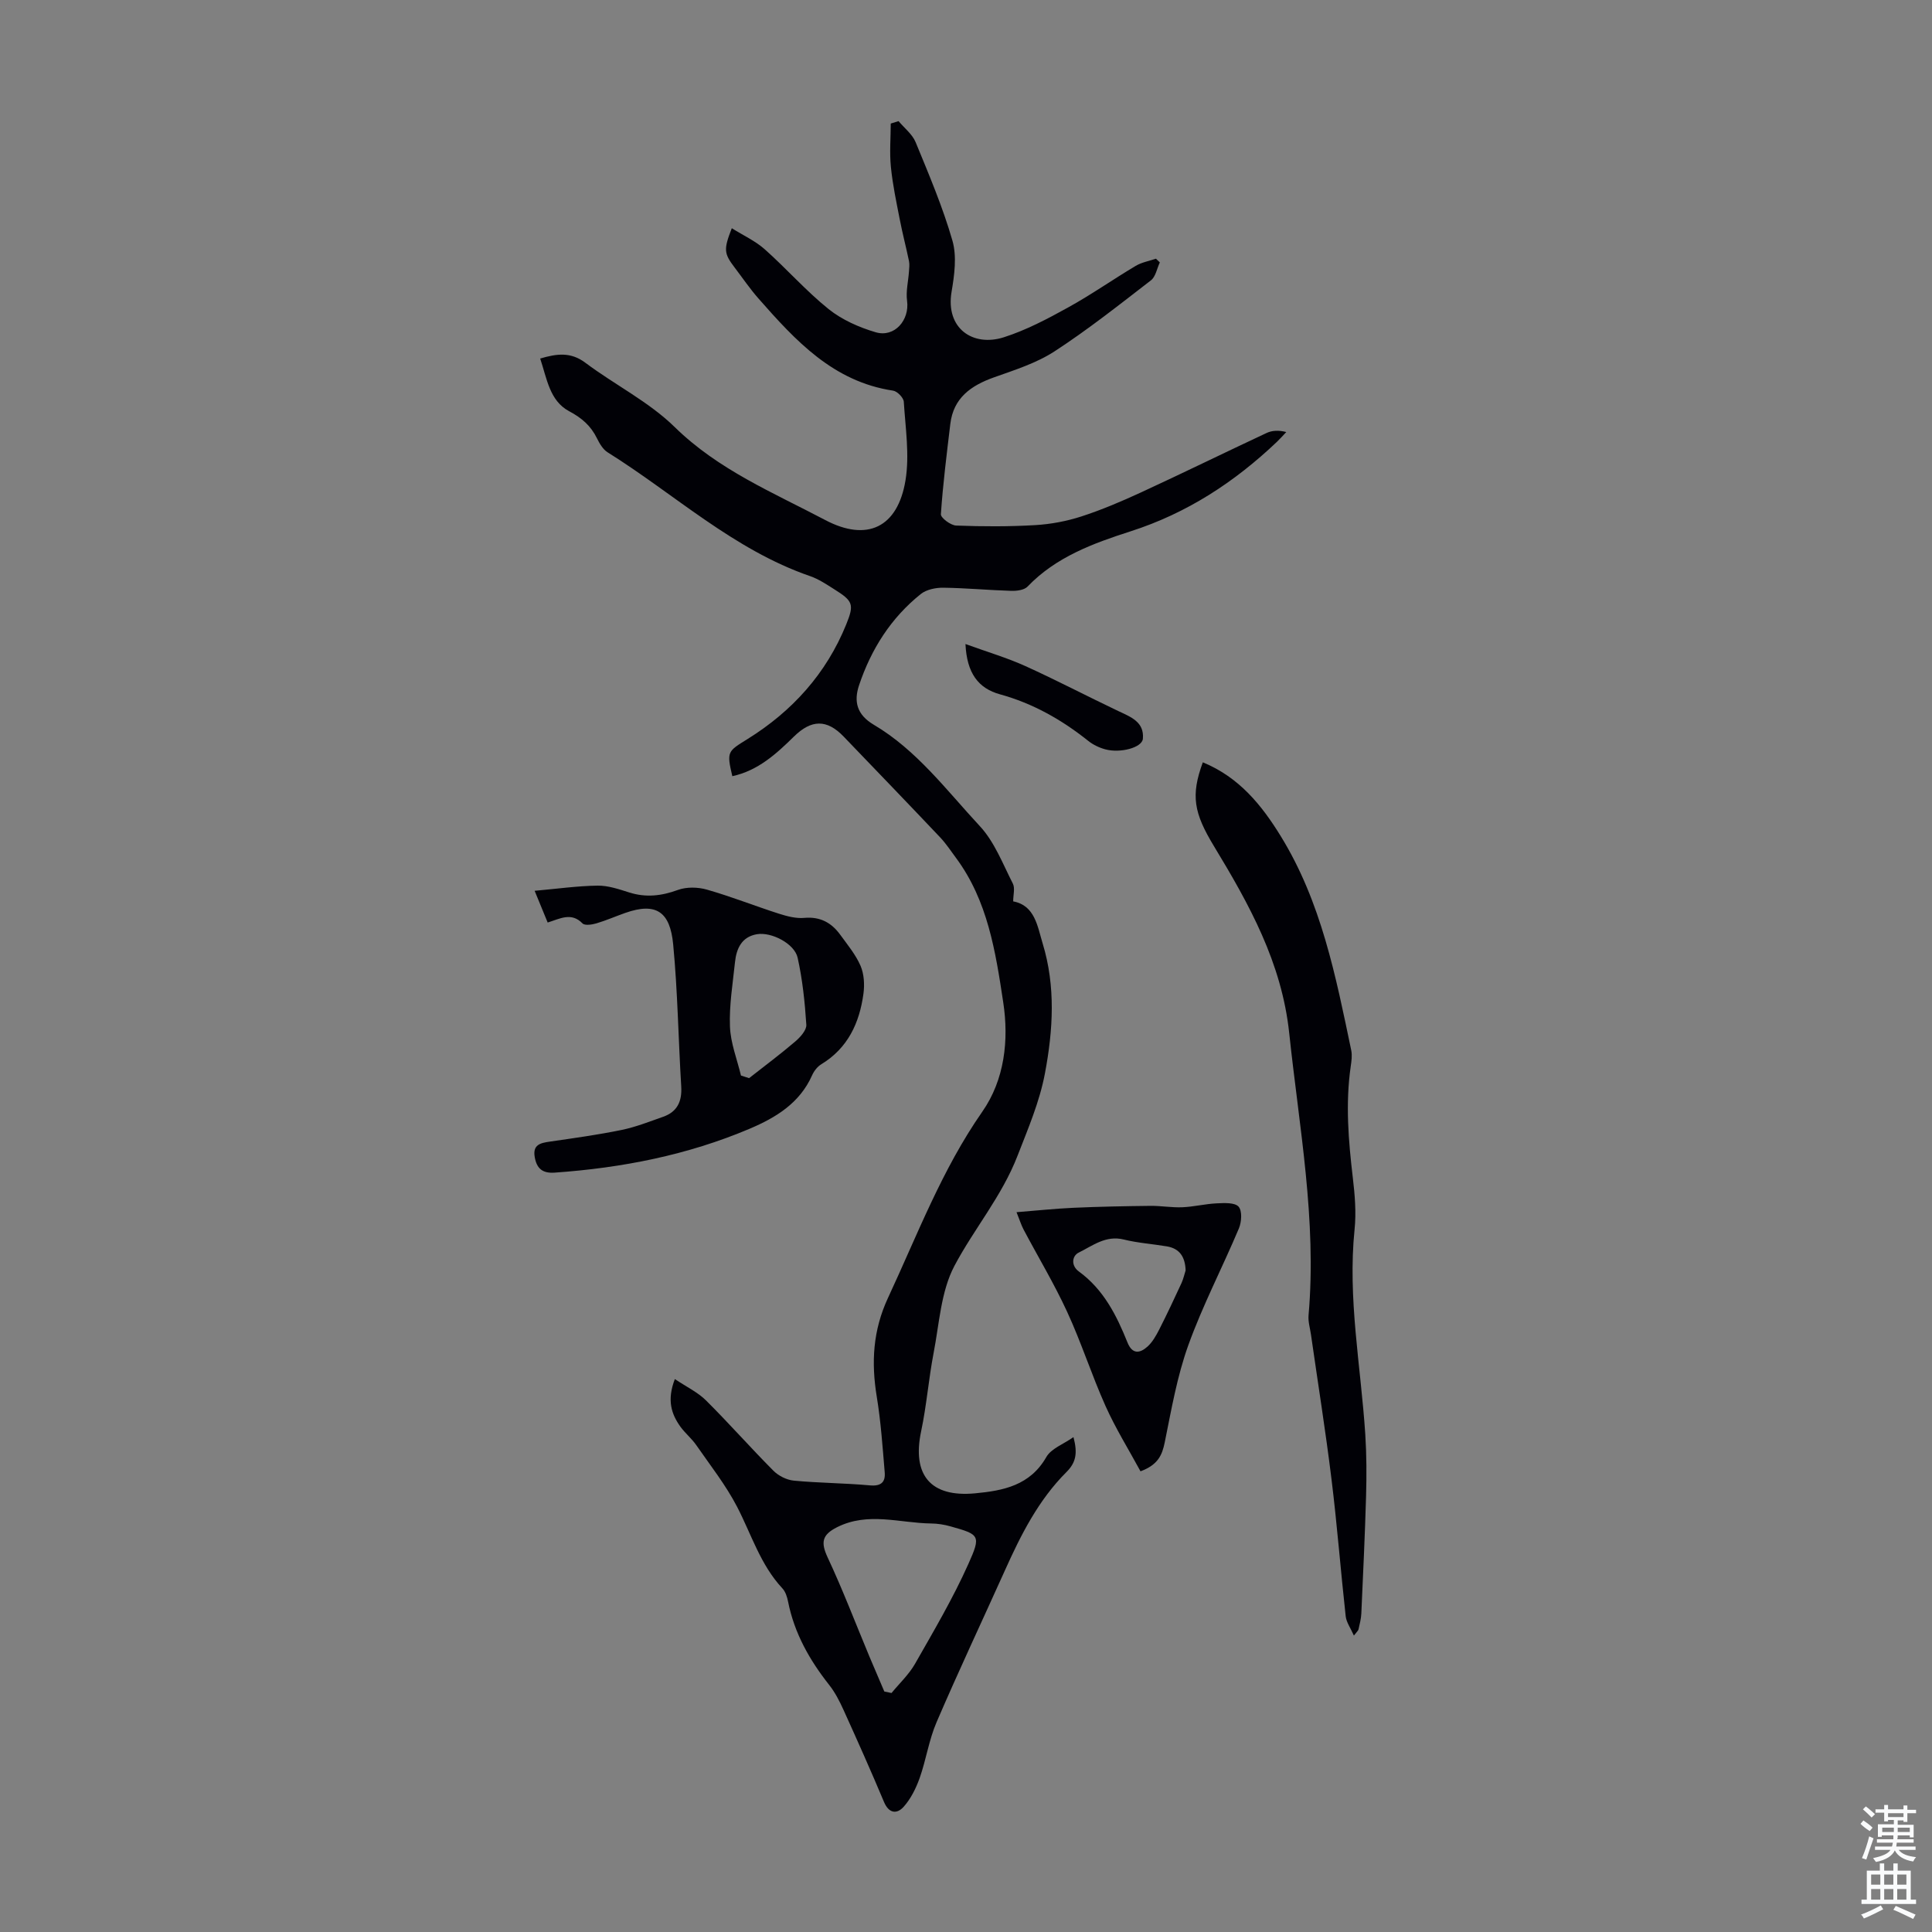
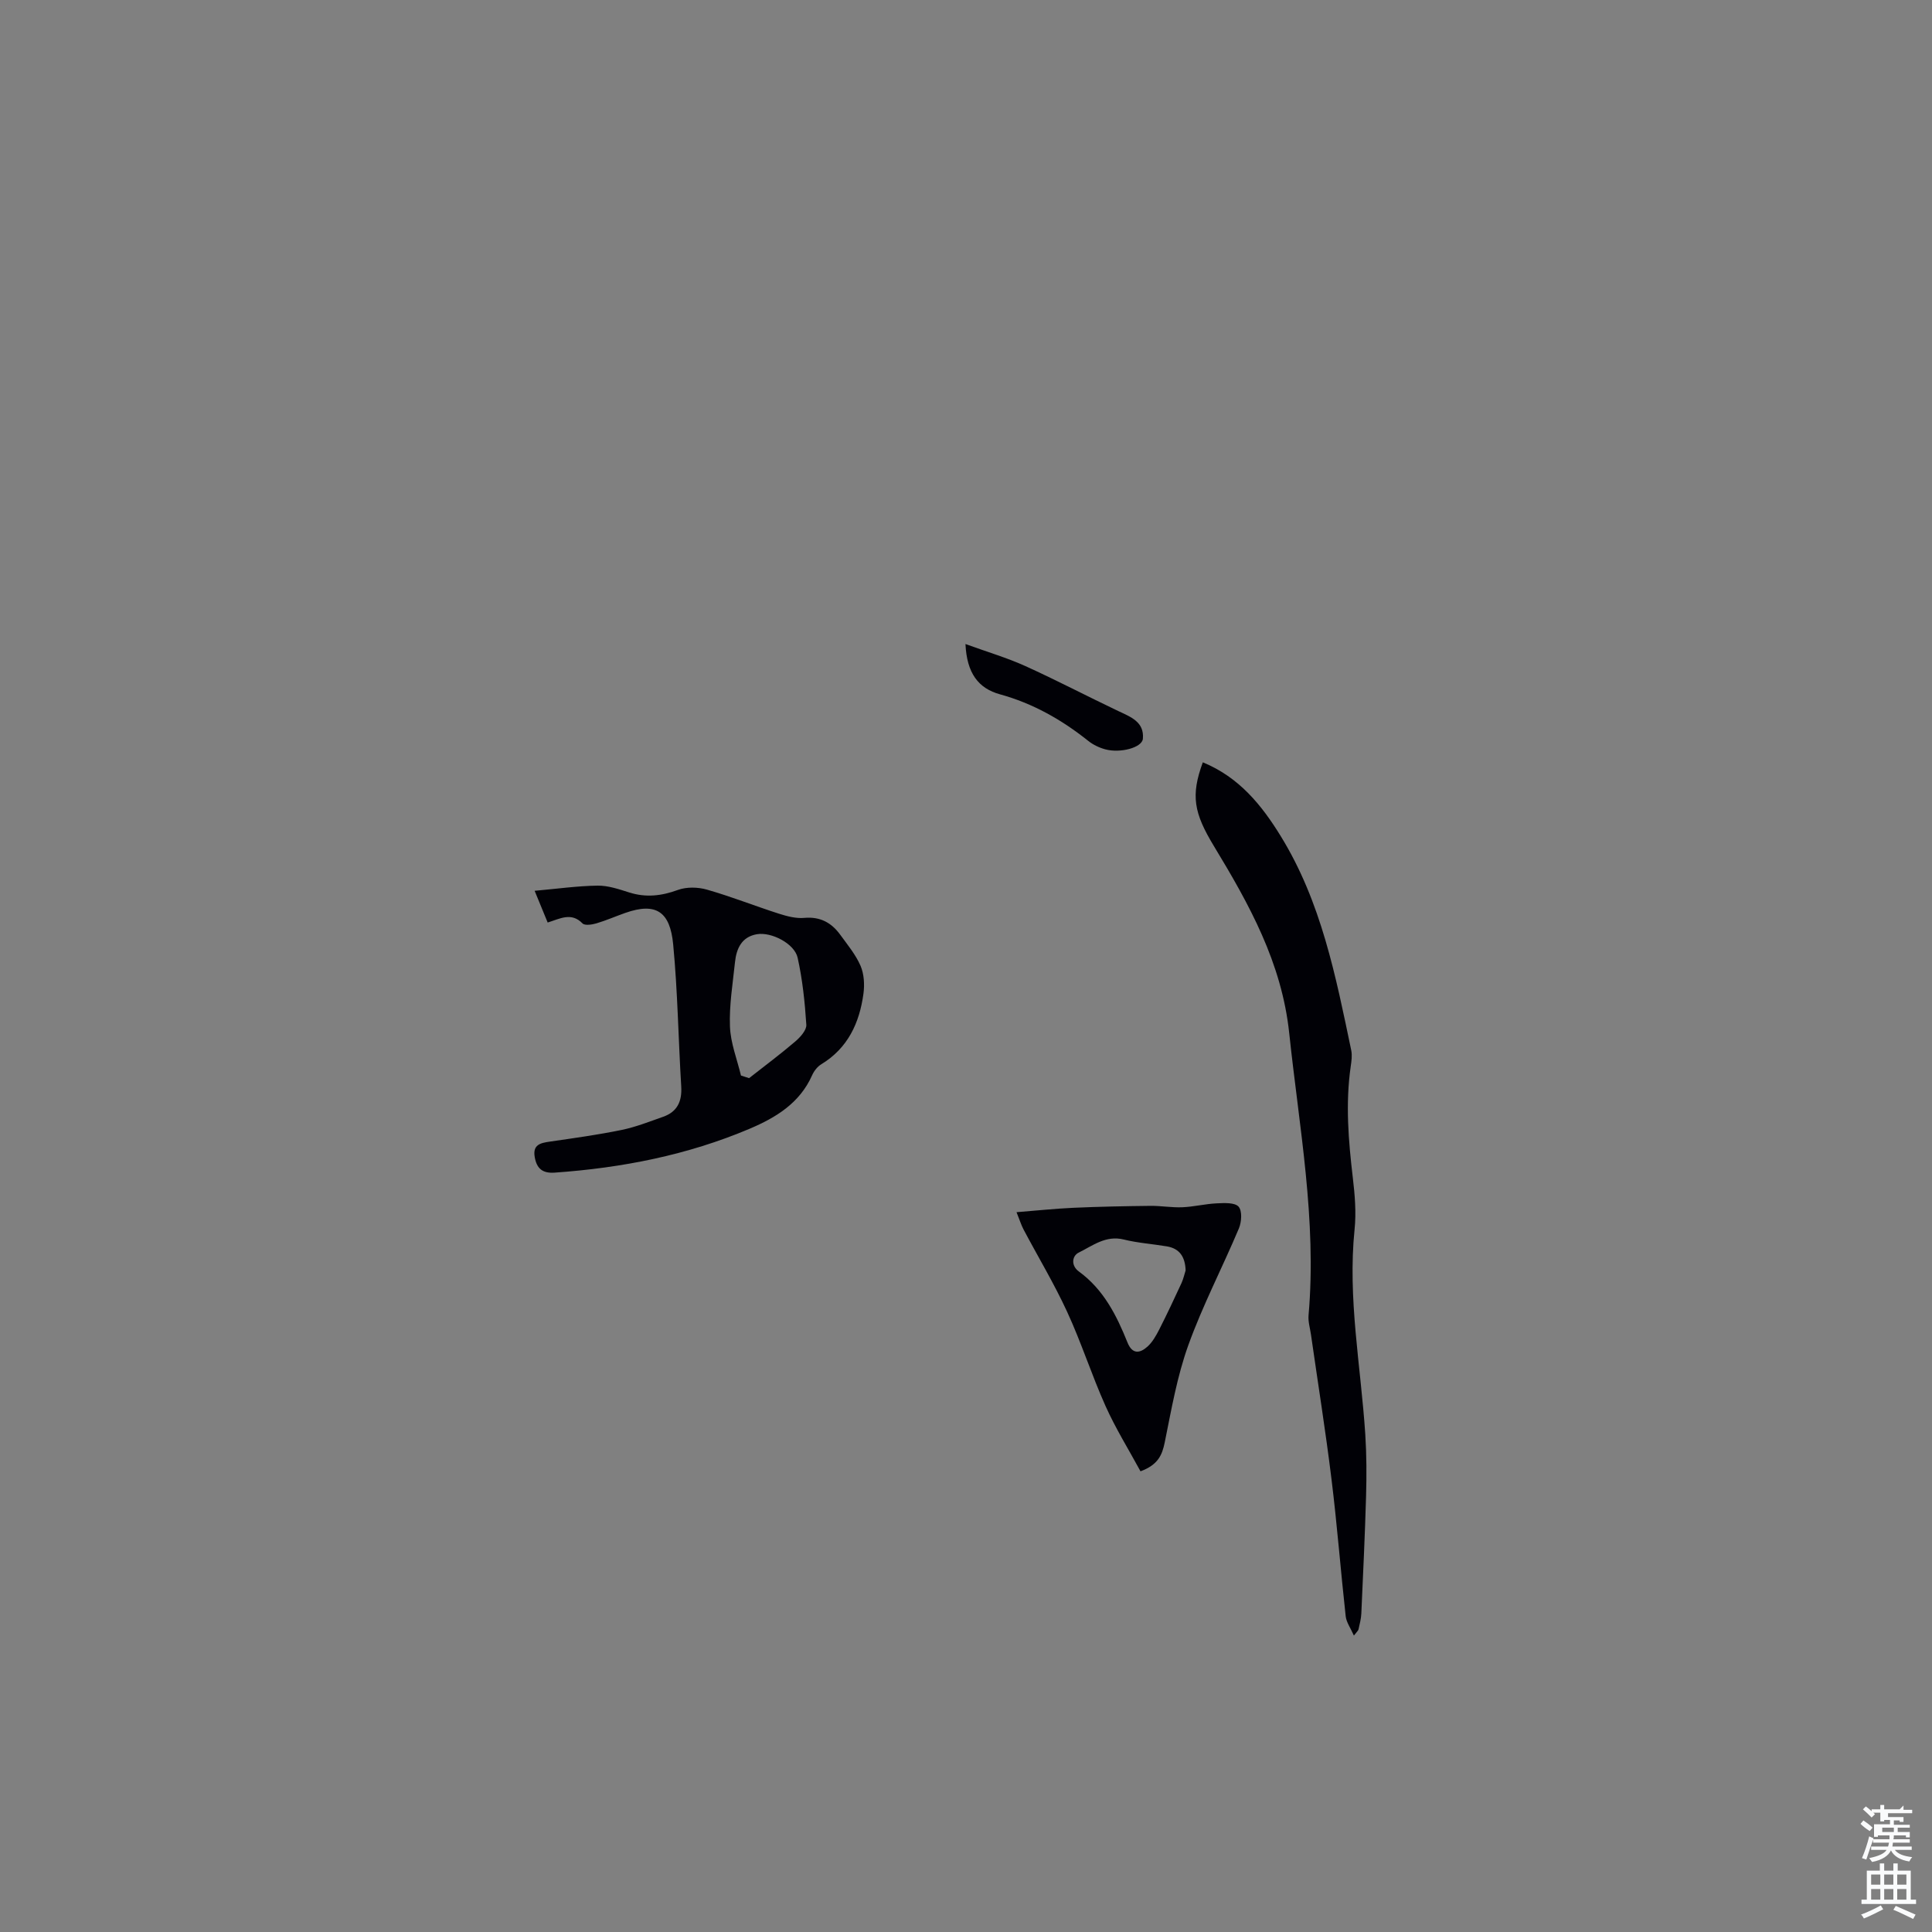
<svg xmlns="http://www.w3.org/2000/svg" enable-background="new 0 0 400 400" viewBox="0 0 400 400">
  <rect x="0" y="0" width="400" height="400" fill="#808080" stroke="none" />
  <g fill="#010106">
-     <path d="m139.72 285.52c2.46 1.65 4.77 2.74 6.47 4.44 4.76 4.73 9.2 9.78 13.94 14.54 1.05 1.06 2.75 1.91 4.23 2.05 5.23.5 10.5.5 15.73.98 2.31.21 3.25-.65 3.08-2.69-.44-5.22-.79-10.47-1.64-15.63-1.17-7.12-.82-13.76 2.34-20.54 6.08-13.05 11.15-26.53 19.5-38.5 4.62-6.62 5.53-14.81 4.34-22.64-1.58-10.44-3.2-21.06-9.8-29.94-1.06-1.43-2.05-2.94-3.26-4.22-6.62-6.99-13.3-13.92-19.97-20.86-3.5-3.65-6.7-3.56-10.32 0-3.65 3.59-7.45 7.05-12.74 8.19-1.21-5.13-.98-5.12 3.15-7.69 9.26-5.76 16.31-13.55 20.44-23.75 1.69-4.17 1.37-4.83-2.49-7.26-1.6-1.01-3.23-2.11-5-2.72-15.86-5.47-28.04-16.96-41.93-25.64-.96-.6-1.66-1.81-2.19-2.88-1.27-2.6-3.13-4.22-5.78-5.63-4.03-2.15-4.59-6.75-5.98-10.9 3.45-1.02 6.33-1.4 9.36.88 6.08 4.56 13.13 8.06 18.49 13.31 9.04 8.86 20.36 13.55 31.15 19.24 8.66 4.57 15.01 1.58 16.63-8.19.87-5.27-.01-10.86-.35-16.29-.05-.84-1.35-2.17-2.21-2.3-12.4-1.86-20.21-10.36-27.87-19.07-1.77-2.01-3.29-4.25-4.91-6.38-2.25-2.95-2.35-3.74-.62-8.18 2.37 1.49 4.86 2.62 6.82 4.36 4.51 4.01 8.53 8.61 13.22 12.38 2.77 2.22 6.31 3.79 9.75 4.8 3.9 1.15 7.04-2.51 6.5-6.51-.27-1.96.25-4.02.39-6.04.05-.72.15-1.48.01-2.17-.6-2.9-1.36-5.76-1.92-8.67-.7-3.59-1.47-7.19-1.83-10.83-.3-2.97-.04-5.99-.03-8.99.54-.17 1.08-.33 1.62-.5 1.2 1.44 2.85 2.71 3.53 4.36 2.76 6.71 5.62 13.43 7.62 20.38.94 3.26.41 7.13-.18 10.61-1.27 7.59 4.43 11.43 10.82 9.4 4.63-1.48 9.04-3.81 13.32-6.18 4.79-2.64 9.29-5.81 14-8.61 1.24-.74 2.78-1 4.18-1.48.27.26.53.51.8.77-.6 1.26-.86 2.95-1.84 3.71-6.54 5.05-13.05 10.21-19.97 14.71-3.77 2.45-8.27 3.86-12.56 5.39-4.76 1.7-8.37 4.26-9.01 9.65-.74 6.22-1.53 12.43-1.95 18.67-.05.75 2.03 2.31 3.17 2.35 5.45.21 10.92.23 16.36-.09 3.21-.19 6.48-.8 9.54-1.79 4.2-1.36 8.3-3.11 12.32-4.96 8.71-4.02 17.33-8.25 26.03-12.32 1.13-.53 2.47-.62 4.09-.2-.65.68-1.27 1.39-1.94 2.03-8.77 8.34-18.61 14.77-30.28 18.52-7.72 2.48-15.46 5.3-21.35 11.45-.69.72-2.23.91-3.36.88-4.69-.14-9.38-.59-14.08-.65-1.57-.02-3.48.37-4.65 1.3-6.19 4.95-10.29 11.43-12.79 18.89-1.13 3.37-.46 6.1 3.03 8.17 8.93 5.27 15.09 13.6 21.99 21.02 3.03 3.26 4.74 7.81 6.82 11.88.48.94.07 2.34.07 3.68 4.51.84 5.03 5.2 6.1 8.71 2.71 8.86 2.17 17.93.47 26.92-1.12 5.91-3.48 11.39-5.66 17.01-3.27 8.45-9 15.12-13.08 22.83-2.8 5.3-3.13 11.95-4.31 18.05-1.03 5.37-1.45 10.86-2.58 16.2-1.91 9.05 1.95 13.7 11.15 12.84 5.88-.55 11.41-1.63 14.78-7.53 1-1.74 3.5-2.63 5.61-4.11.9 3.37.5 5.28-1.45 7.23-5.79 5.78-9.43 12.98-12.74 20.36-4.72 10.49-9.63 20.9-14.17 31.47-1.57 3.66-2.15 7.74-3.48 11.51-.76 2.13-1.84 4.32-3.33 5.98-1.36 1.51-3.03 1.43-4.06-1.02-2.68-6.39-5.51-12.72-8.37-19.03-.82-1.82-1.76-3.65-2.99-5.21-4.07-5.15-7.21-10.72-8.5-17.24-.19-.96-.53-2.04-1.17-2.73-4.55-4.87-6.42-11.18-9.39-16.91-2.34-4.5-5.54-8.56-8.45-12.76-.95-1.37-2.3-2.46-3.28-3.81-1.89-2.64-2.82-5.52-1.15-9.86zm43.37 64.69c.5.1.99.21 1.49.31 1.65-2.01 3.61-3.84 4.88-6.07 3.87-6.79 7.86-13.56 11.04-20.67 2.64-5.89 2.34-6.07-3.74-7.77-1.28-.36-2.65-.58-3.98-.59-6.49-.08-13.04-2.46-19.47.77-3.12 1.57-3.41 3.13-1.96 6.25 3.15 6.73 5.8 13.7 8.67 20.57 1.02 2.4 2.05 4.8 3.07 7.2z" />
    <path d="m249.03 157.83c7.51 3.09 12.16 8.82 16.15 15.31 8.38 13.62 11.38 29 14.58 44.32.22 1.06.05 2.24-.11 3.34-1.11 7.72-.47 15.38.44 23.07.42 3.53.72 7.16.36 10.67-1.46 14.29 1.3 28.32 2.22 42.47.27 4.23.28 8.49.16 12.73-.23 8.1-.62 16.19-.98 24.29-.05 1.11-.34 2.21-.58 3.3-.06.27-.35.5-.96 1.3-.69-1.57-1.56-2.75-1.7-4.01-1.04-9.43-1.77-18.9-2.93-28.31-1.23-10.03-2.83-20.01-4.26-30.01-.19-1.32-.61-2.66-.5-3.96 1.73-19.7-1.94-38.98-4-58.42-1.54-14.58-8.29-26.7-15.59-38.74-4.16-6.87-4.83-10.46-2.3-17.35z" />
    <path d="m113.39 191c-.8-1.94-1.54-3.77-2.7-6.57 4.63-.41 8.83-1.01 13.04-1.07 2.17-.03 4.41.74 6.53 1.41 3.47 1.1 6.69.73 10.1-.52 1.79-.65 4.14-.6 6.01-.06 5.04 1.44 9.94 3.39 14.93 4.99 1.67.53 3.51 1.01 5.21.86 3.3-.3 5.64.99 7.46 3.5 1.51 2.08 3.2 4.11 4.2 6.43.73 1.7.85 3.87.6 5.75-.82 6.06-3.22 11.28-8.74 14.63-.81.49-1.51 1.41-1.9 2.29-2.56 5.77-7.54 8.77-12.94 11.06-12.88 5.46-26.43 8.1-40.35 9.08-2.55.18-3.72-.87-4.13-3.22-.45-2.56 1.16-2.92 3.12-3.2 4.97-.72 9.96-1.41 14.88-2.42 2.93-.6 5.75-1.73 8.58-2.72 2.96-1.04 3.94-3.22 3.75-6.31-.6-9.8-.73-19.65-1.67-29.42-.64-6.64-3.45-8.76-9.92-6.48-1.99.7-3.94 1.56-5.96 2.16-.92.27-2.41.5-2.89.01-2.31-2.37-4.64-.98-7.21-.18zm40.02 31.68c.56.18 1.12.36 1.68.54 3.2-2.51 6.47-4.95 9.56-7.59 1.04-.89 2.37-2.36 2.29-3.48-.3-4.65-.79-9.33-1.8-13.87-.65-2.91-5.41-5.37-8.42-4.86-3.16.53-4.26 2.97-4.55 5.81-.46 4.42-1.21 8.88-1.04 13.29.12 3.41 1.47 6.78 2.28 10.16z" />
    <path d="m236.13 304.62c-2.45-4.52-5.16-8.87-7.23-13.49-2.87-6.4-5.01-13.14-7.95-19.51-2.68-5.83-6.02-11.37-9.03-17.06-.46-.87-.76-1.84-1.46-3.59 4.19-.33 7.98-.74 11.79-.91 5.31-.24 10.64-.34 15.96-.4 2.19-.02 4.4.38 6.58.29 2.38-.1 4.74-.7 7.12-.81 1.55-.07 3.72-.2 4.52.68.78.86.63 3.18.07 4.51-3.41 8.1-7.51 15.94-10.48 24.2-2.32 6.45-3.5 13.33-4.87 20.08-.54 2.64-1.37 4.65-5.02 6.01zm9.34-41.6c-.1-2.84-1.27-4.53-3.88-4.97-2.97-.5-6.01-.7-8.92-1.42-3.72-.93-6.46 1.29-9.34 2.71-1.36.66-1.66 2.67.04 3.91 5.1 3.71 7.8 9.06 10.06 14.69 1.01 2.52 2.59 2.25 4.13.87 1.04-.93 1.79-2.27 2.44-3.54 1.62-3.18 3.13-6.41 4.63-9.65.4-.9.61-1.89.84-2.6z" />
    <path d="m199.89 133.34c4.57 1.66 8.59 2.84 12.37 4.55 6.49 2.94 12.82 6.26 19.26 9.32 2.57 1.22 5.42 2.24 5.1 5.75-.17 1.82-4.64 3.03-7.79 2.18-1.26-.34-2.54-.96-3.55-1.77-5.48-4.37-11.43-7.74-18.25-9.62-4.46-1.23-6.86-4.35-7.14-10.41z" />
  </g>
-   <path d="m385.2 377.6.6-.7c.6.4 1.3.9 1.9 1.5l-.6.7c-.8-.5-1.4-1-1.9-1.5zm.3 7.1c.6-1.4 1.1-2.9 1.5-4.5.3.1.6.3.9.4-.5 1.4-1 2.9-1.5 4.4zm.2-10.1.6-.6c.7.5 1.3 1.1 1.9 1.6l-.7.7c-.6-.6-1.2-1.2-1.8-1.7zm8.4-.8h.8v.9h1.8v.7h-1.8v1.8h-.8v-.3h-1.2v.9h3.3v2.6h-.8v-.4h-2.5c0 .3 0 .6-.1.8h3.4v.7h-3.5c0 .3-.1.6-.1.8h4v.7h-3.5c.7.9 1.9 1.3 3.6 1.5-.2.2-.4.5-.6.9-1.9-.3-3.2-1.1-3.8-2.3-.5 1.1-1.8 2-3.9 2.4-.2-.3-.4-.5-.6-.8 1.9-.4 3.1-.9 3.6-1.7h-3.2v-.7h3.5c.1-.2.1-.5.2-.8h-3.3v-.7h3.4c0-.2 0-.5 0-.8h-2.4v.3h-.8v-2.6h3.3v-.9h-1.2v.3h-.8v-1.8h-1.8v-.7h1.8v-.9h.8v.9h3.2zm-4.4 5.5h2.4c0-.3 0-.6 0-.9h-2.4zm1.2-3.1h3.2v-.8h-3.2zm4.4 2.2h-2.4v.9h2.5v-.9z" fill="#fafbfc" />
+   <path d="m385.2 377.6.6-.7c.6.4 1.3.9 1.9 1.5l-.6.7c-.8-.5-1.4-1-1.9-1.5zm.3 7.1c.6-1.4 1.1-2.9 1.5-4.5.3.1.6.3.9.4-.5 1.4-1 2.9-1.5 4.4zm.2-10.1.6-.6c.7.5 1.3 1.1 1.9 1.6l-.7.7c-.6-.6-1.2-1.2-1.8-1.7zm8.4-.8v.9h1.8v.7h-1.8v1.8h-.8v-.3h-1.2v.9h3.3v2.6h-.8v-.4h-2.5c0 .3 0 .6-.1.8h3.4v.7h-3.5c0 .3-.1.6-.1.8h4v.7h-3.5c.7.9 1.9 1.3 3.6 1.5-.2.2-.4.5-.6.9-1.9-.3-3.2-1.1-3.8-2.3-.5 1.1-1.8 2-3.9 2.4-.2-.3-.4-.5-.6-.8 1.9-.4 3.1-.9 3.6-1.7h-3.2v-.7h3.5c.1-.2.1-.5.2-.8h-3.3v-.7h3.4c0-.2 0-.5 0-.8h-2.4v.3h-.8v-2.6h3.3v-.9h-1.2v.3h-.8v-1.8h-1.8v-.7h1.8v-.9h.8v.9h3.2zm-4.4 5.5h2.4c0-.3 0-.6 0-.9h-2.4zm1.2-3.1h3.2v-.8h-3.2zm4.4 2.2h-2.4v.9h2.5v-.9z" fill="#fafbfc" />
  <path d="m389.2 385.8h.9v1.5h1.9v-1.5h.9v1.5h2.7v6h1.1v.9h-11.3v-.9h1.1v-6h2.7zm.2 8.7.5.8c-1.2.6-2.5 1.3-4 1.9-.2-.3-.3-.6-.6-.8 1.6-.6 3-1.3 4.1-1.9zm-2-4.3h1.9v-2.1h-1.9zm0 3.1h1.9v-2.2h-1.9zm2.7-3.1h1.9v-2.1h-1.9zm0 3.1h1.9v-2.2h-1.9zm2.4 1.3c1.4.6 2.7 1.2 4.1 1.8l-.5.9c-1.5-.7-2.8-1.4-4.1-1.9zm2.2-6.5h-1.9v2.1h1.9zm-1.9 5.2h1.9v-2.2h-1.9z" fill="#fafbfc" />
</svg>